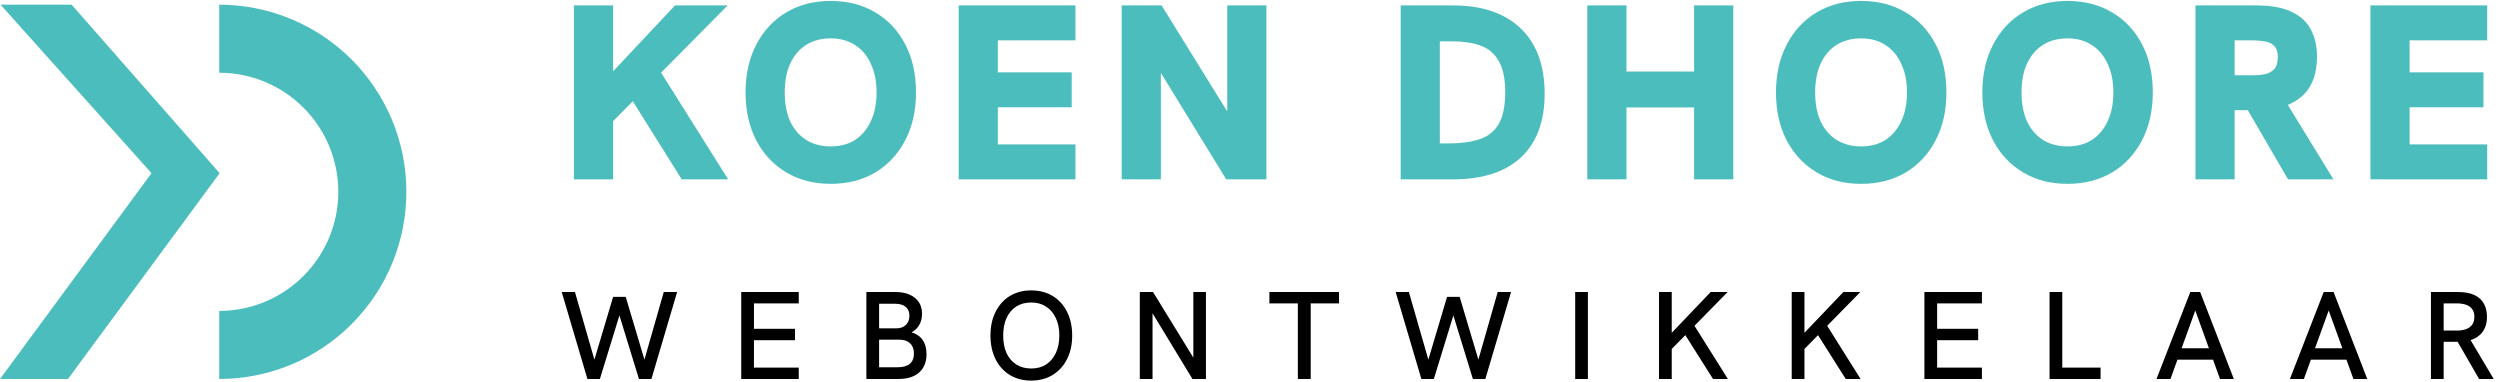
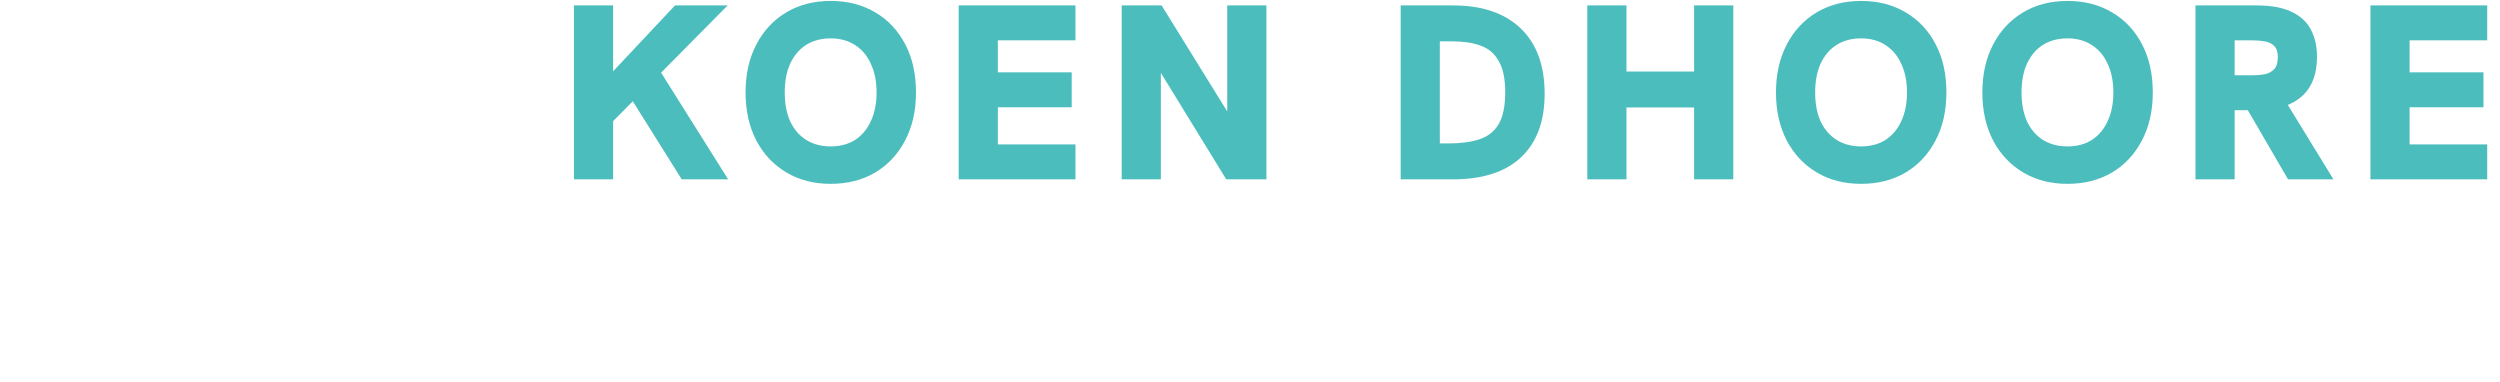
<svg xmlns="http://www.w3.org/2000/svg" width="1603" height="245" viewBox="0 0 1603 245" fill="none">
-   <path d="M140.571 3C156.33 3 171.934 6.104 186.493 12.134C201.053 18.165 214.281 27.004 225.424 38.147C236.567 49.29 245.406 62.519 251.437 77.078C257.468 91.637 260.571 107.241 260.571 123C260.571 138.759 257.468 154.363 251.437 168.922C245.406 183.481 236.567 196.71 225.424 207.853C214.281 218.996 201.053 227.835 186.493 233.866C171.934 239.896 156.33 243 140.571 243L140.571 199.357C150.599 199.357 160.528 197.382 169.792 193.544C179.056 189.707 187.473 184.083 194.564 176.992C201.654 169.902 207.278 161.484 211.116 152.22C214.953 142.956 216.928 133.027 216.928 123C216.928 112.973 214.953 103.044 211.116 93.78C207.278 84.516 201.654 76.098 194.564 69.008C187.473 61.917 179.056 56.293 169.792 52.456C160.528 48.618 150.599 46.643 140.571 46.643L140.571 3Z" fill="#4CBDBD" />
-   <path d="M140.835 111.047L45.937 3H0.352L97.147 111.047L5.62878e-05 243H43.593L140.835 111.047Z" fill="#4CBDBD" />
  <path d="M388.172 82.68V51L432.812 3.48H466.572L388.172 82.68ZM368.012 115V3.48H393.132V115H368.012ZM437.132 115L403.532 61.4L422.252 43.96L466.892 115H437.132ZM532.614 117.88C521.841 117.88 512.347 115.427 504.134 110.52C495.921 105.613 489.521 98.787 484.934 90.04C480.347 81.187 478.054 70.947 478.054 59.32C478.054 47.587 480.347 37.347 484.934 28.6C489.521 19.747 495.921 12.867 504.134 7.96C512.347 3.053 521.841 0.6 532.614 0.6C543.494 0.6 553.041 3.053 561.254 7.96C569.467 12.76 575.867 19.587 580.454 28.44C585.041 37.187 587.334 47.48 587.334 59.32C587.334 71.053 584.987 81.347 580.294 90.2C575.707 98.947 569.307 105.773 561.094 110.68C552.881 115.48 543.387 117.88 532.614 117.88ZM532.614 93.88C538.694 93.88 543.921 92.493 548.294 89.72C552.667 86.84 556.027 82.84 558.374 77.72C560.827 72.493 562.054 66.36 562.054 59.32C562.054 52.173 560.827 46.04 558.374 40.92C556.027 35.693 552.667 31.693 548.294 28.92C543.921 26.04 538.694 24.6 532.614 24.6C526.641 24.6 521.414 25.987 516.934 28.76C512.561 31.533 509.147 35.533 506.694 40.76C504.347 45.88 503.174 52.067 503.174 59.32C503.174 66.467 504.347 72.653 506.694 77.88C509.147 83 512.561 86.947 516.934 89.72C521.414 92.493 526.641 93.88 532.614 93.88ZM614.705 115V3.48H689.585V25.88H639.825V46.36H687.185V68.76H639.825V92.6H689.585V115H614.705ZM719.224 115V3.48H744.824L793.464 82.04H786.904V3.48H812.024V115H786.264L737.944 36.28H744.344V115H719.224ZM898.105 115V3.48H931.705C950.372 3.48 964.825 8.387 975.065 18.2C985.305 28.013 990.425 41.987 990.425 60.12C990.425 77.827 985.359 91.427 975.225 100.92C965.199 110.307 950.639 115 931.545 115H898.105ZM923.225 91.96H928.985C936.559 91.96 943.012 91.107 948.345 89.4C953.785 87.693 957.945 84.493 960.825 79.8C963.705 75 965.145 68.12 965.145 59.16C965.145 50.52 963.759 43.853 960.985 39.16C958.319 34.36 954.425 31.053 949.305 29.24C944.292 27.427 938.265 26.52 931.225 26.52H923.225V91.96ZM1017.78 115V3.48H1042.9V45.88H1086.26V3.48H1111.38V115H1086.26V68.92H1042.9V115H1017.78ZM1193.32 117.88C1182.55 117.88 1173.05 115.427 1164.84 110.52C1156.63 105.613 1150.23 98.787 1145.64 90.04C1141.05 81.187 1138.76 70.947 1138.76 59.32C1138.76 47.587 1141.05 37.347 1145.64 28.6C1150.23 19.747 1156.63 12.867 1164.84 7.96C1173.05 3.053 1182.55 0.6 1193.32 0.6C1204.2 0.6 1213.75 3.053 1221.96 7.96C1230.17 12.76 1236.57 19.587 1241.16 28.44C1245.75 37.187 1248.04 47.48 1248.04 59.32C1248.04 71.053 1245.69 81.347 1241 90.2C1236.41 98.947 1230.01 105.773 1221.8 110.68C1213.59 115.48 1204.09 117.88 1193.32 117.88ZM1193.32 93.88C1199.4 93.88 1204.63 92.493 1209 89.72C1213.37 86.84 1216.73 82.84 1219.08 77.72C1221.53 72.493 1222.76 66.36 1222.76 59.32C1222.76 52.173 1221.53 46.04 1219.08 40.92C1216.73 35.693 1213.37 31.693 1209 28.92C1204.63 26.04 1199.4 24.6 1193.32 24.6C1187.35 24.6 1182.12 25.987 1177.64 28.76C1173.27 31.533 1169.85 35.533 1167.4 40.76C1165.05 45.88 1163.88 52.067 1163.88 59.32C1163.88 66.467 1165.05 72.653 1167.4 77.88C1169.85 83 1173.27 86.947 1177.64 89.72C1182.12 92.493 1187.35 93.88 1193.32 93.88ZM1325.65 117.88C1314.88 117.88 1305.38 115.427 1297.17 110.52C1288.96 105.613 1282.56 98.787 1277.97 90.04C1273.38 81.187 1271.09 70.947 1271.09 59.32C1271.09 47.587 1273.38 37.347 1277.97 28.6C1282.56 19.747 1288.96 12.867 1297.17 7.96C1305.38 3.053 1314.88 0.6 1325.65 0.6C1336.53 0.6 1346.08 3.053 1354.29 7.96C1362.5 12.76 1368.9 19.587 1373.49 28.44C1378.08 37.187 1380.37 47.48 1380.37 59.32C1380.37 71.053 1378.02 81.347 1373.33 90.2C1368.74 98.947 1362.34 105.773 1354.13 110.68C1345.92 115.48 1336.42 117.88 1325.65 117.88ZM1325.65 93.88C1331.73 93.88 1336.96 92.493 1341.33 89.72C1345.7 86.84 1349.06 82.84 1351.41 77.72C1353.86 72.493 1355.09 66.36 1355.09 59.32C1355.09 52.173 1353.86 46.04 1351.41 40.92C1349.06 35.693 1345.7 31.693 1341.33 28.92C1336.96 26.04 1331.73 24.6 1325.65 24.6C1319.68 24.6 1314.45 25.987 1309.97 28.76C1305.6 31.533 1302.18 35.533 1299.73 40.76C1297.38 45.88 1296.21 52.067 1296.21 59.32C1296.21 66.467 1297.38 72.653 1299.73 77.88C1302.18 83 1305.6 86.947 1309.97 89.72C1314.45 92.493 1319.68 93.88 1325.65 93.88ZM1407.74 115V3.48H1446.94C1456.33 3.48 1463.85 4.867 1469.5 7.64C1475.16 10.307 1479.26 14.147 1481.82 19.16C1484.38 24.067 1485.66 29.827 1485.66 36.44C1485.66 47.32 1482.57 55.64 1476.38 61.4C1470.2 67.053 1461.5 70.147 1450.3 70.68C1447.32 70.68 1444.44 70.68 1441.66 70.68C1438.89 70.68 1436.7 70.68 1435.1 70.68H1432.86V115H1407.74ZM1467.1 115L1439.74 67.96L1465.5 64.92L1496.22 115H1467.1ZM1432.86 48.28H1444.38C1447.05 48.28 1449.61 48.067 1452.06 47.64C1454.52 47.107 1456.54 46.04 1458.14 44.44C1459.74 42.733 1460.54 40.173 1460.54 36.76C1460.54 33.347 1459.74 30.893 1458.14 29.4C1456.54 27.8 1454.52 26.84 1452.06 26.52C1449.61 26.093 1447.05 25.88 1444.38 25.88H1432.86V48.28ZM1519.92 115V3.48H1594.8V25.88H1545.04V46.36H1592.4V68.76H1545.04V92.6H1594.8V115H1519.92Z" fill="#4CBDBD" />
-   <path d="M376.652 243L360.172 187.24H368.652L381.132 230.6L393.132 190.36H401.212L413.212 230.6L425.612 187.24H434.172L417.692 243H409.692L396.492 200.04H397.852L384.652 243H376.652ZM475.281 243V187.24H512.161V194.52H483.441V210.84H509.761V218.12H483.441V235.72H512.161V243H475.281ZM555.522 243V187.24H573.922C579.308 187.24 583.522 188.467 586.562 190.92C589.655 193.373 591.202 196.813 591.202 201.24C591.202 203.907 590.615 206.28 589.442 208.36C588.268 210.387 586.615 211.96 584.482 213.08C587.682 214.04 590.082 215.72 591.682 218.12C593.282 220.467 594.082 223.453 594.082 227.08C594.082 232.093 592.508 236.013 589.362 238.84C586.215 241.613 581.788 243 576.082 243H555.522ZM563.682 235.48H575.522C582.508 235.48 586.002 232.547 586.002 226.68C586.002 223.853 585.175 221.667 583.522 220.12C581.922 218.573 579.655 217.8 576.722 217.8H563.682V235.48ZM563.682 210.52H574.882C577.335 210.52 579.308 209.8 580.802 208.36C582.348 206.92 583.122 204.947 583.122 202.44C583.122 199.987 582.322 198.093 580.722 196.76C579.122 195.427 576.855 194.76 573.922 194.76H563.682V210.52ZM661.163 244.04C655.989 244.04 651.429 242.84 647.483 240.44C643.589 238.04 640.549 234.68 638.363 230.36C636.176 225.987 635.083 220.92 635.083 215.16C635.083 209.347 636.176 204.28 638.363 199.96C640.549 195.587 643.589 192.2 647.483 189.8C651.429 187.4 655.989 186.2 661.163 186.2C666.443 186.2 671.056 187.4 675.003 189.8C678.949 192.2 682.016 195.587 684.203 199.96C686.389 204.28 687.483 209.347 687.483 215.16C687.483 220.92 686.363 225.987 684.123 230.36C681.936 234.68 678.869 238.04 674.923 240.44C670.976 242.84 666.389 244.04 661.163 244.04ZM661.163 236.28C664.896 236.28 668.096 235.427 670.763 233.72C673.429 231.96 675.509 229.507 677.003 226.36C678.496 223.16 679.243 219.427 679.243 215.16C679.243 210.84 678.496 207.107 677.003 203.96C675.509 200.76 673.429 198.307 670.763 196.6C668.096 194.84 664.896 193.96 661.163 193.96C657.536 193.96 654.363 194.813 651.643 196.52C648.976 198.227 646.896 200.68 645.403 203.88C643.963 207.027 643.243 210.787 643.243 215.16C643.243 219.48 643.963 223.24 645.403 226.44C646.896 229.587 648.976 232.013 651.643 233.72C654.363 235.427 657.536 236.28 661.163 236.28ZM730.847 243V187.24H739.327L767.087 232.44H765.167V187.24H773.247V243H764.607L737.087 197.72H739.007V243H730.847ZM832.182 243V194.52H813.942V187.24H858.582V194.52H840.422V243H832.182ZM911.377 243L894.897 187.24H903.377L915.857 230.6L927.857 190.36H935.937L947.937 230.6L960.337 187.24H968.897L952.417 243H944.417L931.217 200.04H932.577L919.377 243H911.377ZM1010.01 243V187.24H1018.17V243H1010.01ZM1070.16 225.56V215.24L1096.88 187.24H1107.76L1070.16 225.56ZM1063.76 243V187.24H1071.92V243H1063.76ZM1098.4 243L1079.84 213.64L1085.92 207.96L1107.92 243H1098.4ZM1155.25 225.56V215.24L1181.97 187.24H1192.85L1155.25 225.56ZM1148.85 243V187.24H1157.01V243H1148.85ZM1183.49 243L1164.93 213.64L1171.01 207.96L1193.01 243H1183.49ZM1233.93 243V187.24H1270.81V194.52H1242.09V210.84H1268.41V218.12H1242.09V235.72H1270.81V243H1233.93ZM1314.17 243V187.24H1322.33V235.72H1346.89V243H1314.17ZM1382.74 243L1404.42 187.24H1410.74L1432.34 243H1423.46L1407.62 199.08L1391.7 243H1382.74ZM1395.54 230.6L1398.02 223.32H1417.06L1419.78 230.6H1395.54ZM1468.29 243L1489.97 187.24H1496.29L1517.89 243H1509.01L1493.17 199.08L1477.25 243H1468.29ZM1481.09 230.6L1483.57 223.32H1502.61L1505.33 230.6H1481.09ZM1558.72 243V187.24H1575.92C1580.29 187.24 1583.84 187.88 1586.56 189.16C1589.33 190.44 1591.36 192.28 1592.64 194.68C1593.97 197.027 1594.64 199.827 1594.64 203.08C1594.64 207.88 1593.25 211.64 1590.48 214.36C1587.76 217.08 1583.81 218.653 1578.64 219.08C1577.73 219.133 1576.69 219.16 1575.52 219.16C1574.35 219.16 1573.25 219.16 1572.24 219.16H1566.88V243H1558.72ZM1589.6 243L1575.28 218.2L1583.6 217.16L1598.96 243H1589.6ZM1566.88 211.96H1575.12C1577.36 211.96 1579.31 211.693 1580.96 211.16C1582.67 210.573 1584.03 209.64 1585.04 208.36C1586.05 207.08 1586.56 205.347 1586.56 203.16C1586.56 200.973 1586.05 199.267 1585.04 198.04C1584.03 196.76 1582.67 195.853 1580.96 195.32C1579.25 194.787 1577.31 194.52 1575.12 194.52H1566.88V211.96Z" fill="black" />
</svg>